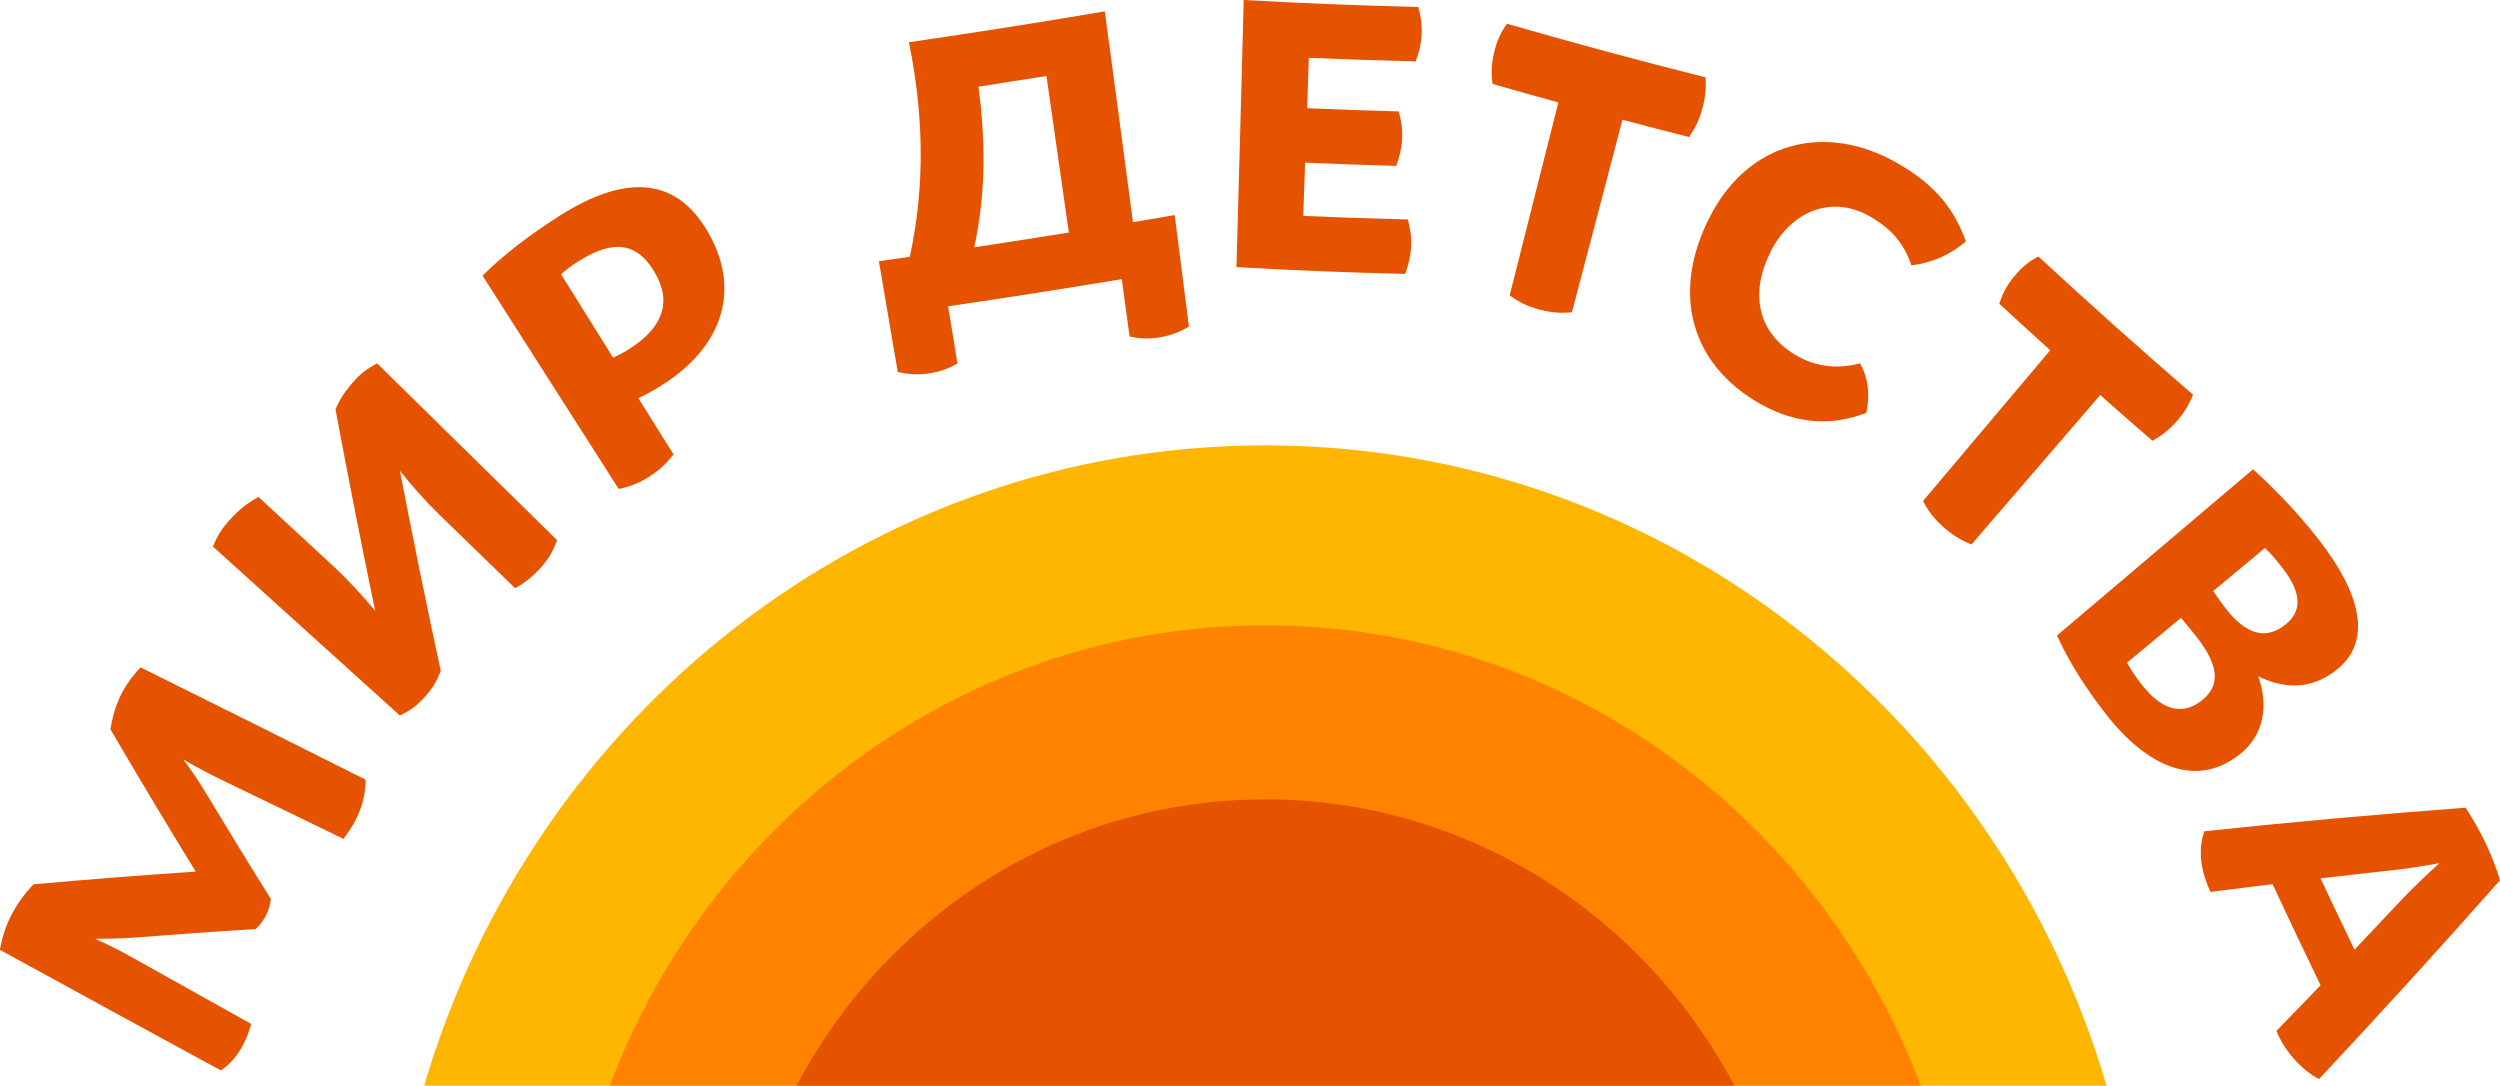
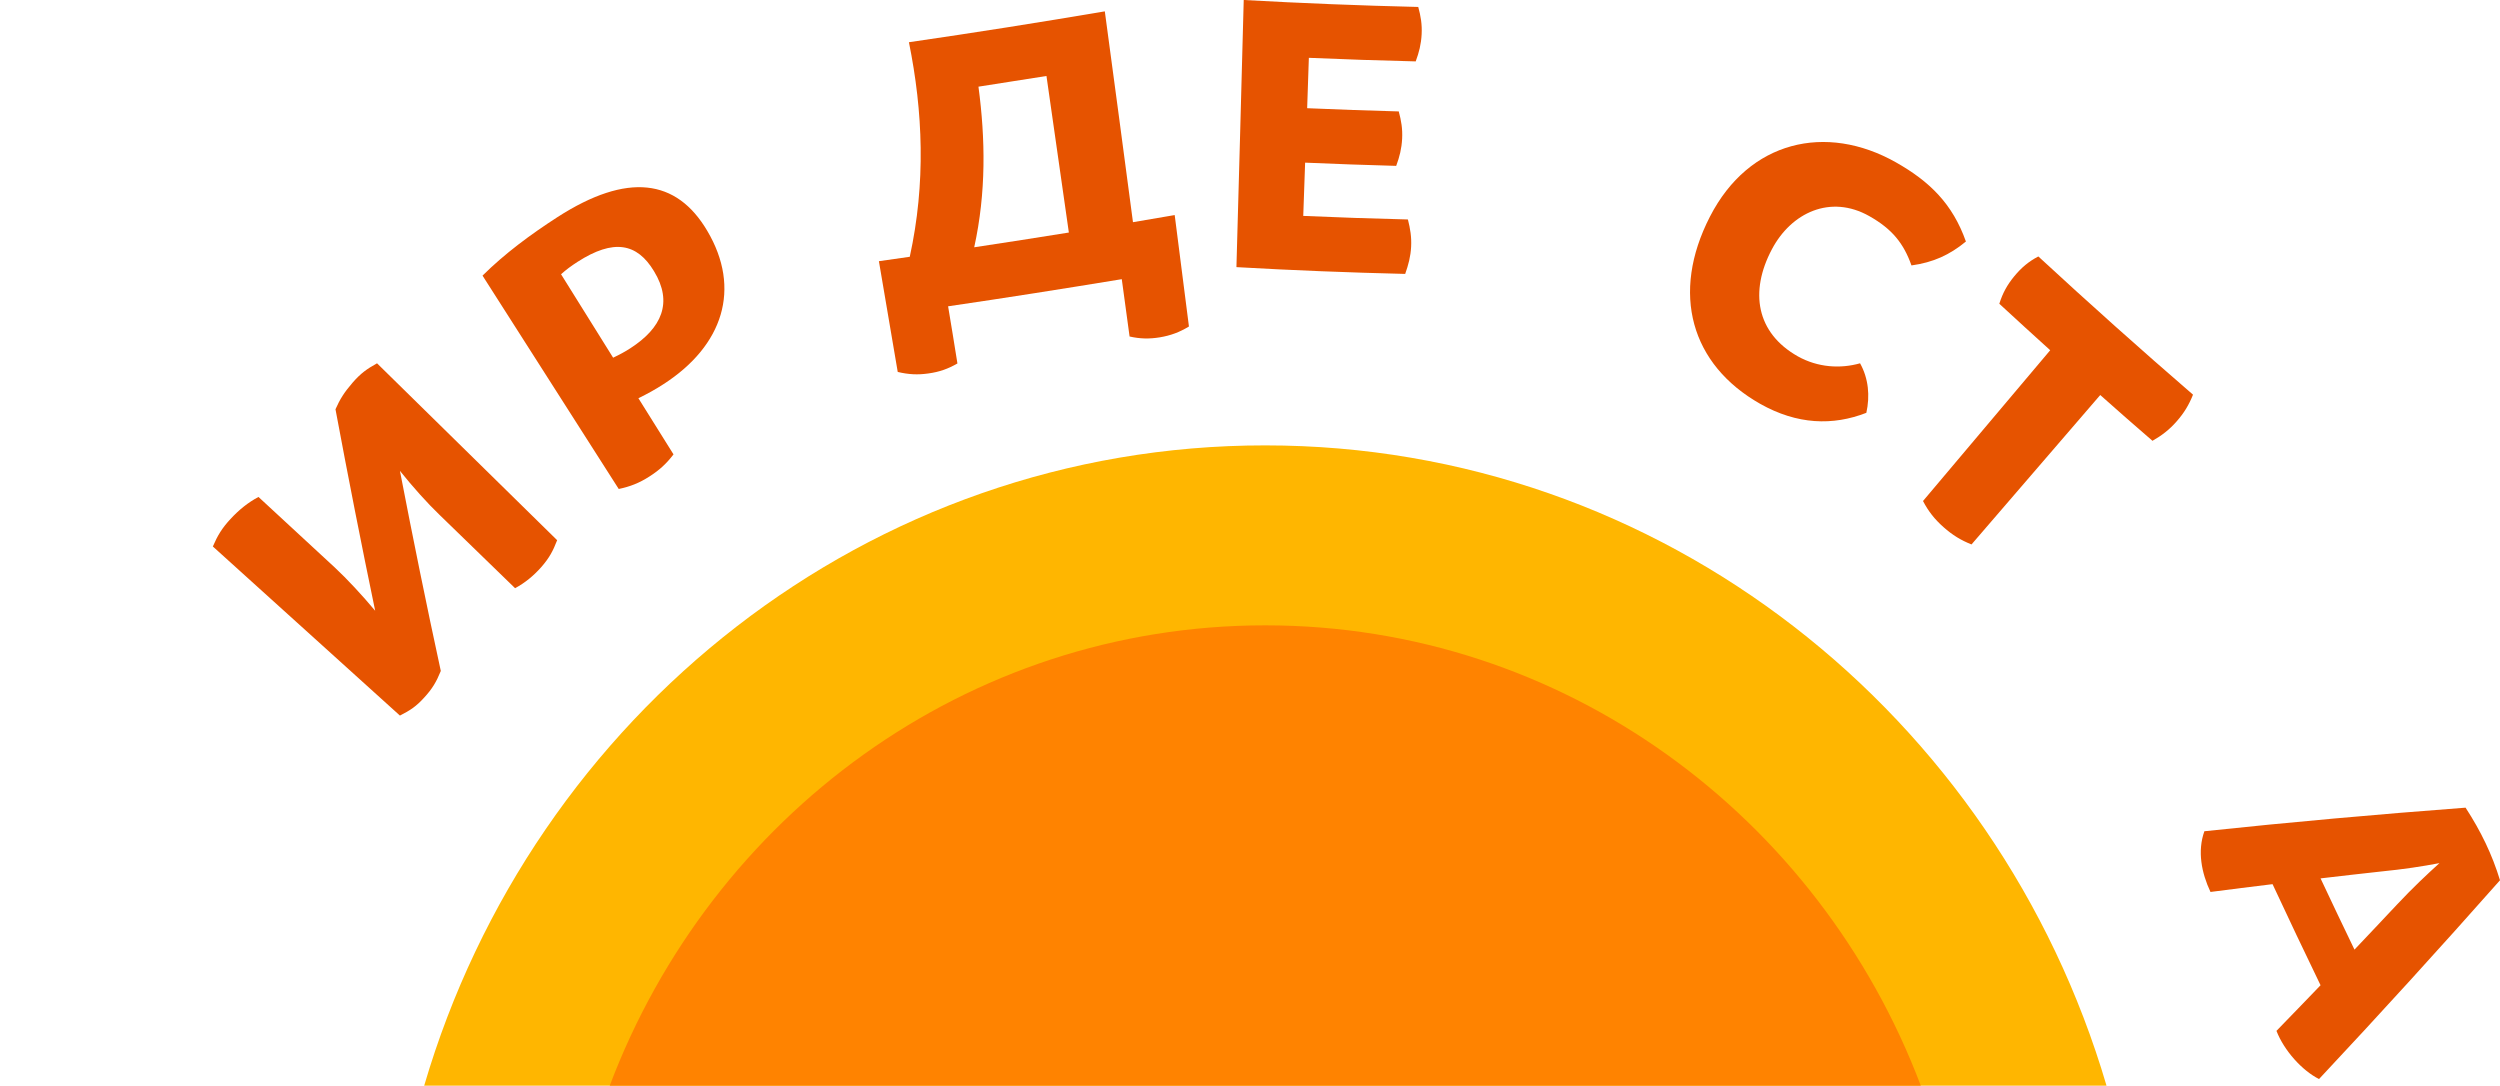
<svg xmlns="http://www.w3.org/2000/svg" xmlns:xlink="http://www.w3.org/1999/xlink" version="1.1" id="Layer_1" x="0px" y="0px" viewBox="0 0 147.4 64.01" style="enable-background:new 0 0 147.4 64.01;" xml:space="preserve">
  <style type="text/css">
	.st0{clip-path:url(#SVGID_00000137835081717686309600000015199324280517496972_);fill:#E65300;}
	.st1{clip-path:url(#SVGID_00000137835081717686309600000015199324280517496972_);fill:#FFB600;}
	.st2{clip-path:url(#SVGID_00000137835081717686309600000015199324280517496972_);fill:#FF8300;}
</style>
  <g>
    <defs>
      <rect id="SVGID_1_" y="0" width="147.4" height="64.01" />
    </defs>
    <clipPath id="SVGID_00000125568049854011594470000007471241948156094910_">
      <use xlink:href="#SVGID_1_" style="overflow:visible;" />
    </clipPath>
-     <path style="clip-path:url(#SVGID_00000125568049854011594470000007471241948156094910_);fill:#E65300;" d="M7.1,41.03   c-0.32,0.67-0.48,1.31-0.59,1.97c1.66,2.84,3.34,5.64,5.03,8.39c-3.16,0.21-6.36,0.46-9.57,0.75c-0.58,0.62-0.99,1.21-1.31,1.83   c-0.31,0.6-0.52,1.24-0.67,2.03c4.34,2.38,8.68,4.75,13.03,7.11c0.84-0.53,1.49-1.58,1.79-2.74c-2.37-1.32-4.74-2.65-7.11-3.97   c-0.64-0.36-1.37-0.73-2.1-1.05c0.78,0,1.55-0.01,2.33-0.07c2.4-0.19,4.78-0.36,7.15-0.5c0.53-0.53,0.8-1.07,0.89-1.78   c-1.28-2.04-2.55-4.12-3.81-6.21c-0.4-0.68-0.87-1.37-1.35-2.01c0.72,0.42,1.45,0.81,2.21,1.18c2.41,1.16,4.82,2.33,7.23,3.5   c0.91-1.18,1.3-2.3,1.31-3.49c-4.42-2.22-8.84-4.43-13.27-6.62C7.76,39.9,7.38,40.46,7.1,41.03" />
    <path style="clip-path:url(#SVGID_00000125568049854011594470000007471241948156094910_);fill:#E65300;" d="M19.78,24.13   c0.75,4.02,1.53,7.98,2.34,11.88c-0.77-0.92-1.64-1.86-2.38-2.55c-1.5-1.39-3-2.78-4.5-4.16c-0.62,0.33-1.15,0.76-1.65,1.3   c-0.5,0.54-0.76,0.97-1.04,1.62c3.68,3.32,7.35,6.64,11.03,9.97c0.61-0.31,0.96-0.54,1.43-1.06c0.48-0.52,0.72-0.93,0.98-1.57   c-0.84-3.87-1.64-7.81-2.41-11.8c0.75,0.94,1.61,1.9,2.34,2.6c1.48,1.44,2.97,2.88,4.45,4.32c0.59-0.32,1.09-0.73,1.55-1.25   c0.46-0.53,0.68-0.93,0.93-1.58c-3.54-3.48-7.08-6.95-10.62-10.43c-0.61,0.34-0.96,0.59-1.44,1.14   C20.3,23.13,20.05,23.52,19.78,24.13" />
    <path style="clip-path:url(#SVGID_00000125568049854011594470000007471241948156094910_);fill:#E65300;" d="M32.87,12.8   c-1.58,1.02-3.11,2.15-4.42,3.45c2.68,4.19,5.36,8.39,8.03,12.58c0.67-0.14,1.21-0.35,1.8-0.73c0.6-0.38,1.02-0.77,1.43-1.31   c-0.69-1.1-1.38-2.21-2.07-3.31c0.55-0.27,1.02-0.53,1.48-0.83c3.52-2.27,4.6-5.63,2.58-9.04C39.89,10.54,36.99,10.15,32.87,12.8    M37.17,20.53c-0.29,0.19-0.62,0.37-1.02,0.56c-1.02-1.64-2.05-3.28-3.07-4.92c0.31-0.28,0.6-0.49,0.97-0.73   c2.13-1.37,3.51-1.11,4.51,0.55C39.69,17.84,39.01,19.34,37.17,20.53" />
    <path style="clip-path:url(#SVGID_00000125568049854011594470000007471241948156094910_);fill:#E65300;" d="M65.14,0.67   c-3.84,0.65-7.69,1.26-11.55,1.82c0.83,4.09,1,8.31,0.05,12.65c-0.6,0.09-1.21,0.17-1.82,0.26c0.37,2.18,0.74,4.35,1.11,6.53   c0.63,0.15,1.17,0.18,1.8,0.09c0.66-0.09,1.16-0.27,1.72-0.59c-0.18-1.12-0.36-2.25-0.55-3.37c3.42-0.5,6.83-1.04,10.24-1.6   c0.15,1.13,0.31,2.26,0.46,3.38c0.62,0.14,1.16,0.15,1.78,0.05c0.65-0.11,1.16-0.3,1.72-0.64c-0.28-2.19-0.56-4.38-0.84-6.57   c-0.82,0.14-1.64,0.28-2.46,0.42C66.25,8.95,65.7,4.81,65.14,0.67 M57.44,14.58c0.71-3.24,0.66-6.39,0.25-9.47   c1.34-0.21,2.67-0.42,4.01-0.63c0.44,3.08,0.88,6.15,1.32,9.23C61.16,14.01,59.3,14.3,57.44,14.58" />
    <path style="clip-path:url(#SVGID_00000125568049854011594470000007471241948156094910_);fill:#E65300;" d="M83.47,3.62   c0.2-0.54,0.32-1.02,0.35-1.6c0.03-0.58-0.05-1.06-0.2-1.61C80.19,0.33,76.76,0.19,73.33,0c-0.14,5.25-0.28,10.5-0.43,15.75   c3.31,0.19,6.63,0.32,9.95,0.4c0.19-0.54,0.32-1.02,0.35-1.6c0.03-0.58-0.05-1.06-0.19-1.61c-2.06-0.05-4.12-0.12-6.17-0.21   c0.04-1.05,0.07-2.09,0.11-3.14c1.79,0.08,3.58,0.14,5.37,0.19c0.2-0.54,0.32-1.02,0.35-1.6c0.03-0.58-0.05-1.06-0.2-1.61   c-1.8-0.05-3.6-0.11-5.4-0.19c0.03-0.99,0.07-1.98,0.1-2.97C79.27,3.5,81.37,3.57,83.47,3.62" />
-     <path style="clip-path:url(#SVGID_00000125568049854011594470000007471241948156094910_);fill:#E65300;" d="M88.85,1.4   c-0.38,0.53-0.6,1.03-0.76,1.7c-0.15,0.63-0.18,1.19-0.09,1.85c1.29,0.37,2.58,0.73,3.88,1.09c-0.96,3.79-1.91,7.59-2.87,11.38   c0.55,0.4,1.07,0.65,1.75,0.83s1.25,0.23,1.92,0.16c1-3.78,1.99-7.56,2.98-11.35c1.31,0.35,2.62,0.69,3.93,1.02   c0.36-0.54,0.61-1.04,0.78-1.67c0.18-0.66,0.23-1.21,0.19-1.85C96.63,3.57,92.73,2.52,88.85,1.4" />
    <path style="clip-path:url(#SVGID_00000125568049854011594470000007471241948156094910_);fill:#E65300;" d="M110.21,12.74   c1.35,0.76,2.03,1.61,2.49,2.91c1.29-0.18,2.25-0.62,3.21-1.41c-0.78-2.21-2.13-3.54-4.13-4.67c-4.11-2.32-8.66-1.28-10.96,3.2   c-2.33,4.53-1.12,8.73,2.96,11.04c2.18,1.23,4.28,1.3,6.26,0.53c0.22-1,0.13-2.02-0.37-2.92c-1.16,0.33-2.49,0.25-3.67-0.41   c-2.46-1.39-2.85-3.82-1.53-6.31C105.61,12.54,107.92,11.45,110.21,12.74" />
    <path style="clip-path:url(#SVGID_00000125568049854011594470000007471241948156094910_);fill:#E65300;" d="M120.18,15.12   c-0.57,0.3-0.99,0.65-1.42,1.17c-0.41,0.5-0.68,0.98-0.88,1.62c1,0.92,1.99,1.83,3,2.74c-2.5,2.96-5,5.93-7.5,8.89   c0.32,0.61,0.68,1.07,1.21,1.54c0.53,0.47,1.02,0.77,1.65,1.02c2.53-2.94,5.06-5.87,7.59-8.81c1.02,0.91,2.05,1.81,3.08,2.7   c0.56-0.32,1-0.66,1.42-1.14c0.45-0.51,0.73-0.98,0.97-1.58C126.22,20.61,123.18,17.89,120.18,15.12" />
-     <path style="clip-path:url(#SVGID_00000125568049854011594470000007471241948156094910_);fill:#E65300;" d="M133.14,39.87   c1.28,0.64,2.98,0.94,4.63-0.38c1.9-1.51,1.74-4.09-1.08-7.7c-1.17-1.5-2.48-2.88-3.85-4.12c-3.85,3.27-7.7,6.53-11.56,9.8   c0.76,1.67,1.77,3.2,2.89,4.64c2.54,3.25,5.42,4.33,7.89,2.36C133.52,43.33,133.75,41.53,133.14,39.87 M134.78,36.8   c-1.2,0.98-2.37,0.59-3.54-0.91c-0.21-0.26-0.47-0.63-0.75-1.04c1.02-0.85,2.03-1.69,3.05-2.54c0.34,0.32,0.63,0.66,1.06,1.21   C135.8,35.07,135.64,36.1,134.78,36.8 M126.29,40.38c-0.33-0.42-0.62-0.83-0.88-1.31c1.06-0.88,2.12-1.76,3.18-2.64   c0.34,0.4,0.66,0.79,0.94,1.15c1.38,1.77,1.32,2.88,0.3,3.71C128.81,42.11,127.59,42.04,126.29,40.38" />
    <path style="clip-path:url(#SVGID_00000125568049854011594470000007471241948156094910_);fill:#E65300;" d="M147.4,51.9   c-0.46-1.51-1.12-2.88-2.03-4.28c-5.18,0.39-10.32,0.85-15.4,1.39c-0.42,1.18-0.17,2.45,0.36,3.58c1.22-0.16,2.44-0.31,3.66-0.46   c0.93,1.99,1.87,3.98,2.83,5.96c-0.87,0.9-1.73,1.8-2.6,2.69c0.45,1.16,1.51,2.34,2.51,2.84C140.31,59.8,143.87,55.89,147.4,51.9    M136.82,51.79c1.17-0.14,2.34-0.27,3.51-0.4c1.41-0.14,2.51-0.31,3.5-0.5c-0.75,0.68-1.56,1.44-2.5,2.44   c-0.84,0.89-1.67,1.78-2.51,2.66C138.15,54.6,137.48,53.2,136.82,51.79" />
    <path style="clip-path:url(#SVGID_00000125568049854011594470000007471241948156094910_);fill:#FFB600;" d="M25.01,64.01h99.19   c-6.42-21.84-26.19-37.75-49.6-37.75C51.2,26.25,31.42,42.16,25.01,64.01" />
    <path style="clip-path:url(#SVGID_00000125568049854011594470000007471241948156094910_);fill:#FF8300;" d="M35.95,64.01h77.3   c-6-15.88-21.04-27.14-38.65-27.14S41.95,48.13,35.95,64.01" />
-     <path style="clip-path:url(#SVGID_00000125568049854011594470000007471241948156094910_);fill:#E65300;" d="M46.96,64.01h55.3   c-5.32-10.05-15.7-16.88-27.65-16.88C62.66,47.12,52.27,53.95,46.96,64.01" />
  </g>
</svg>